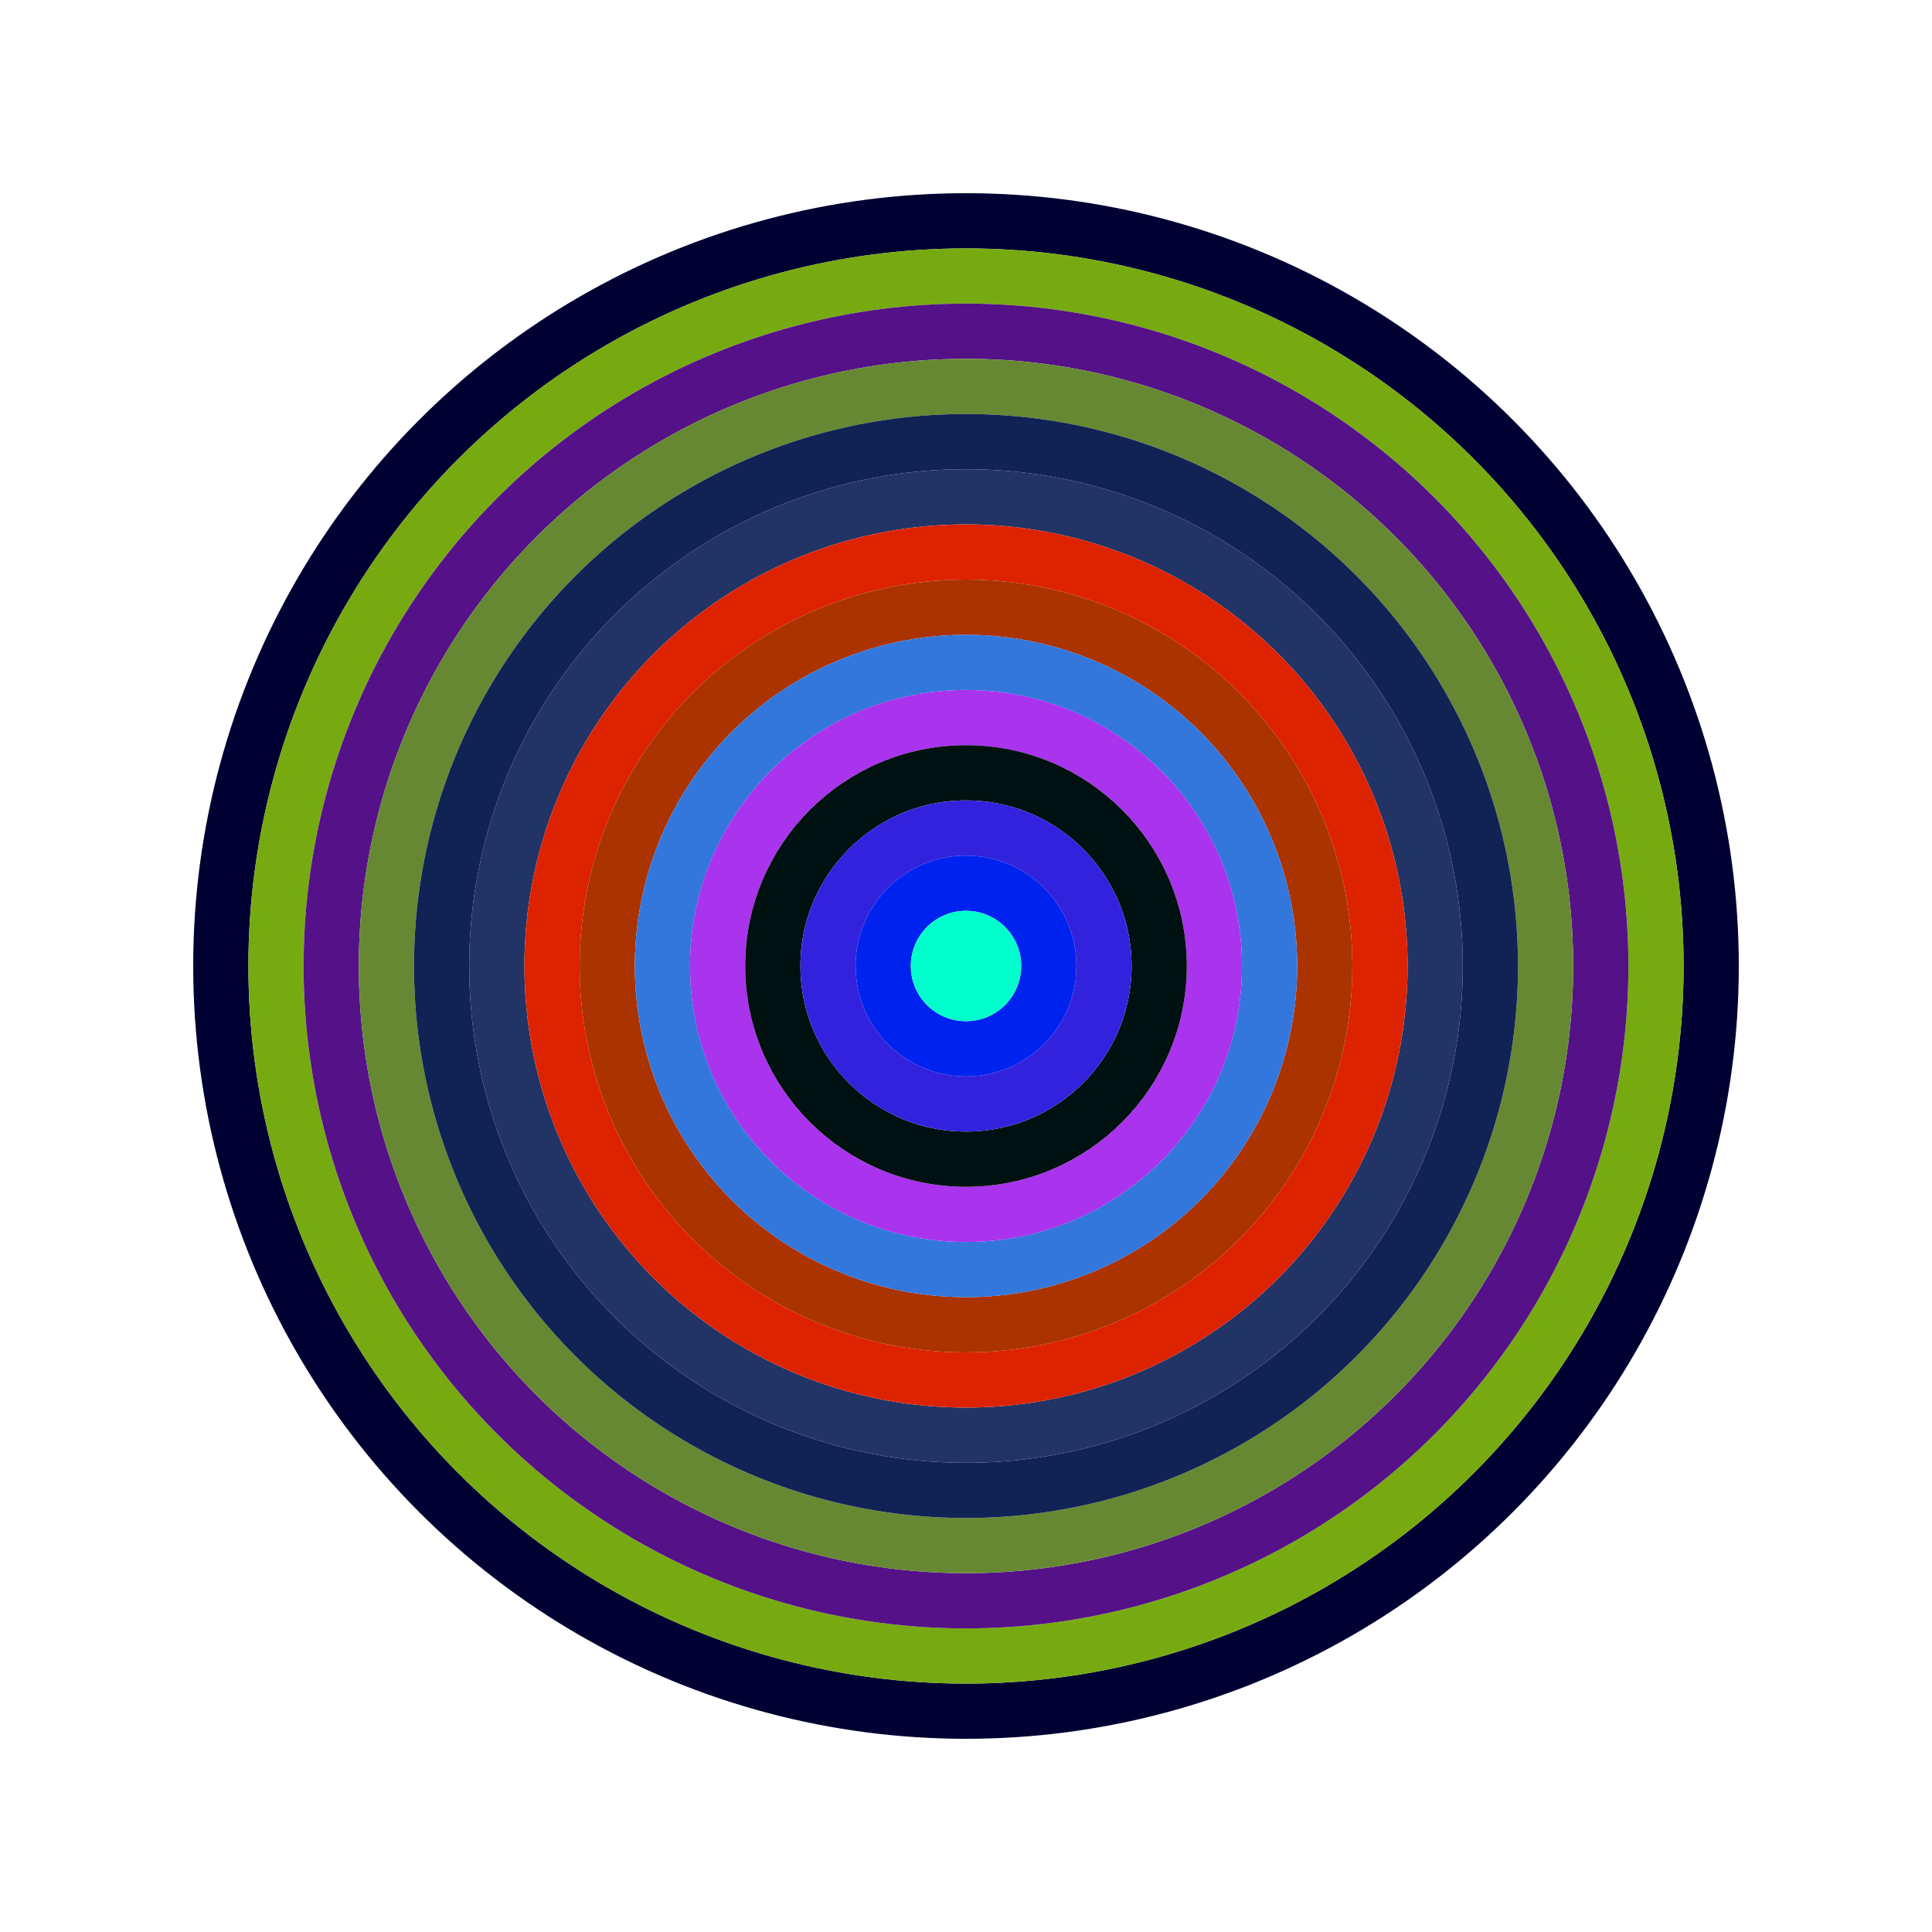
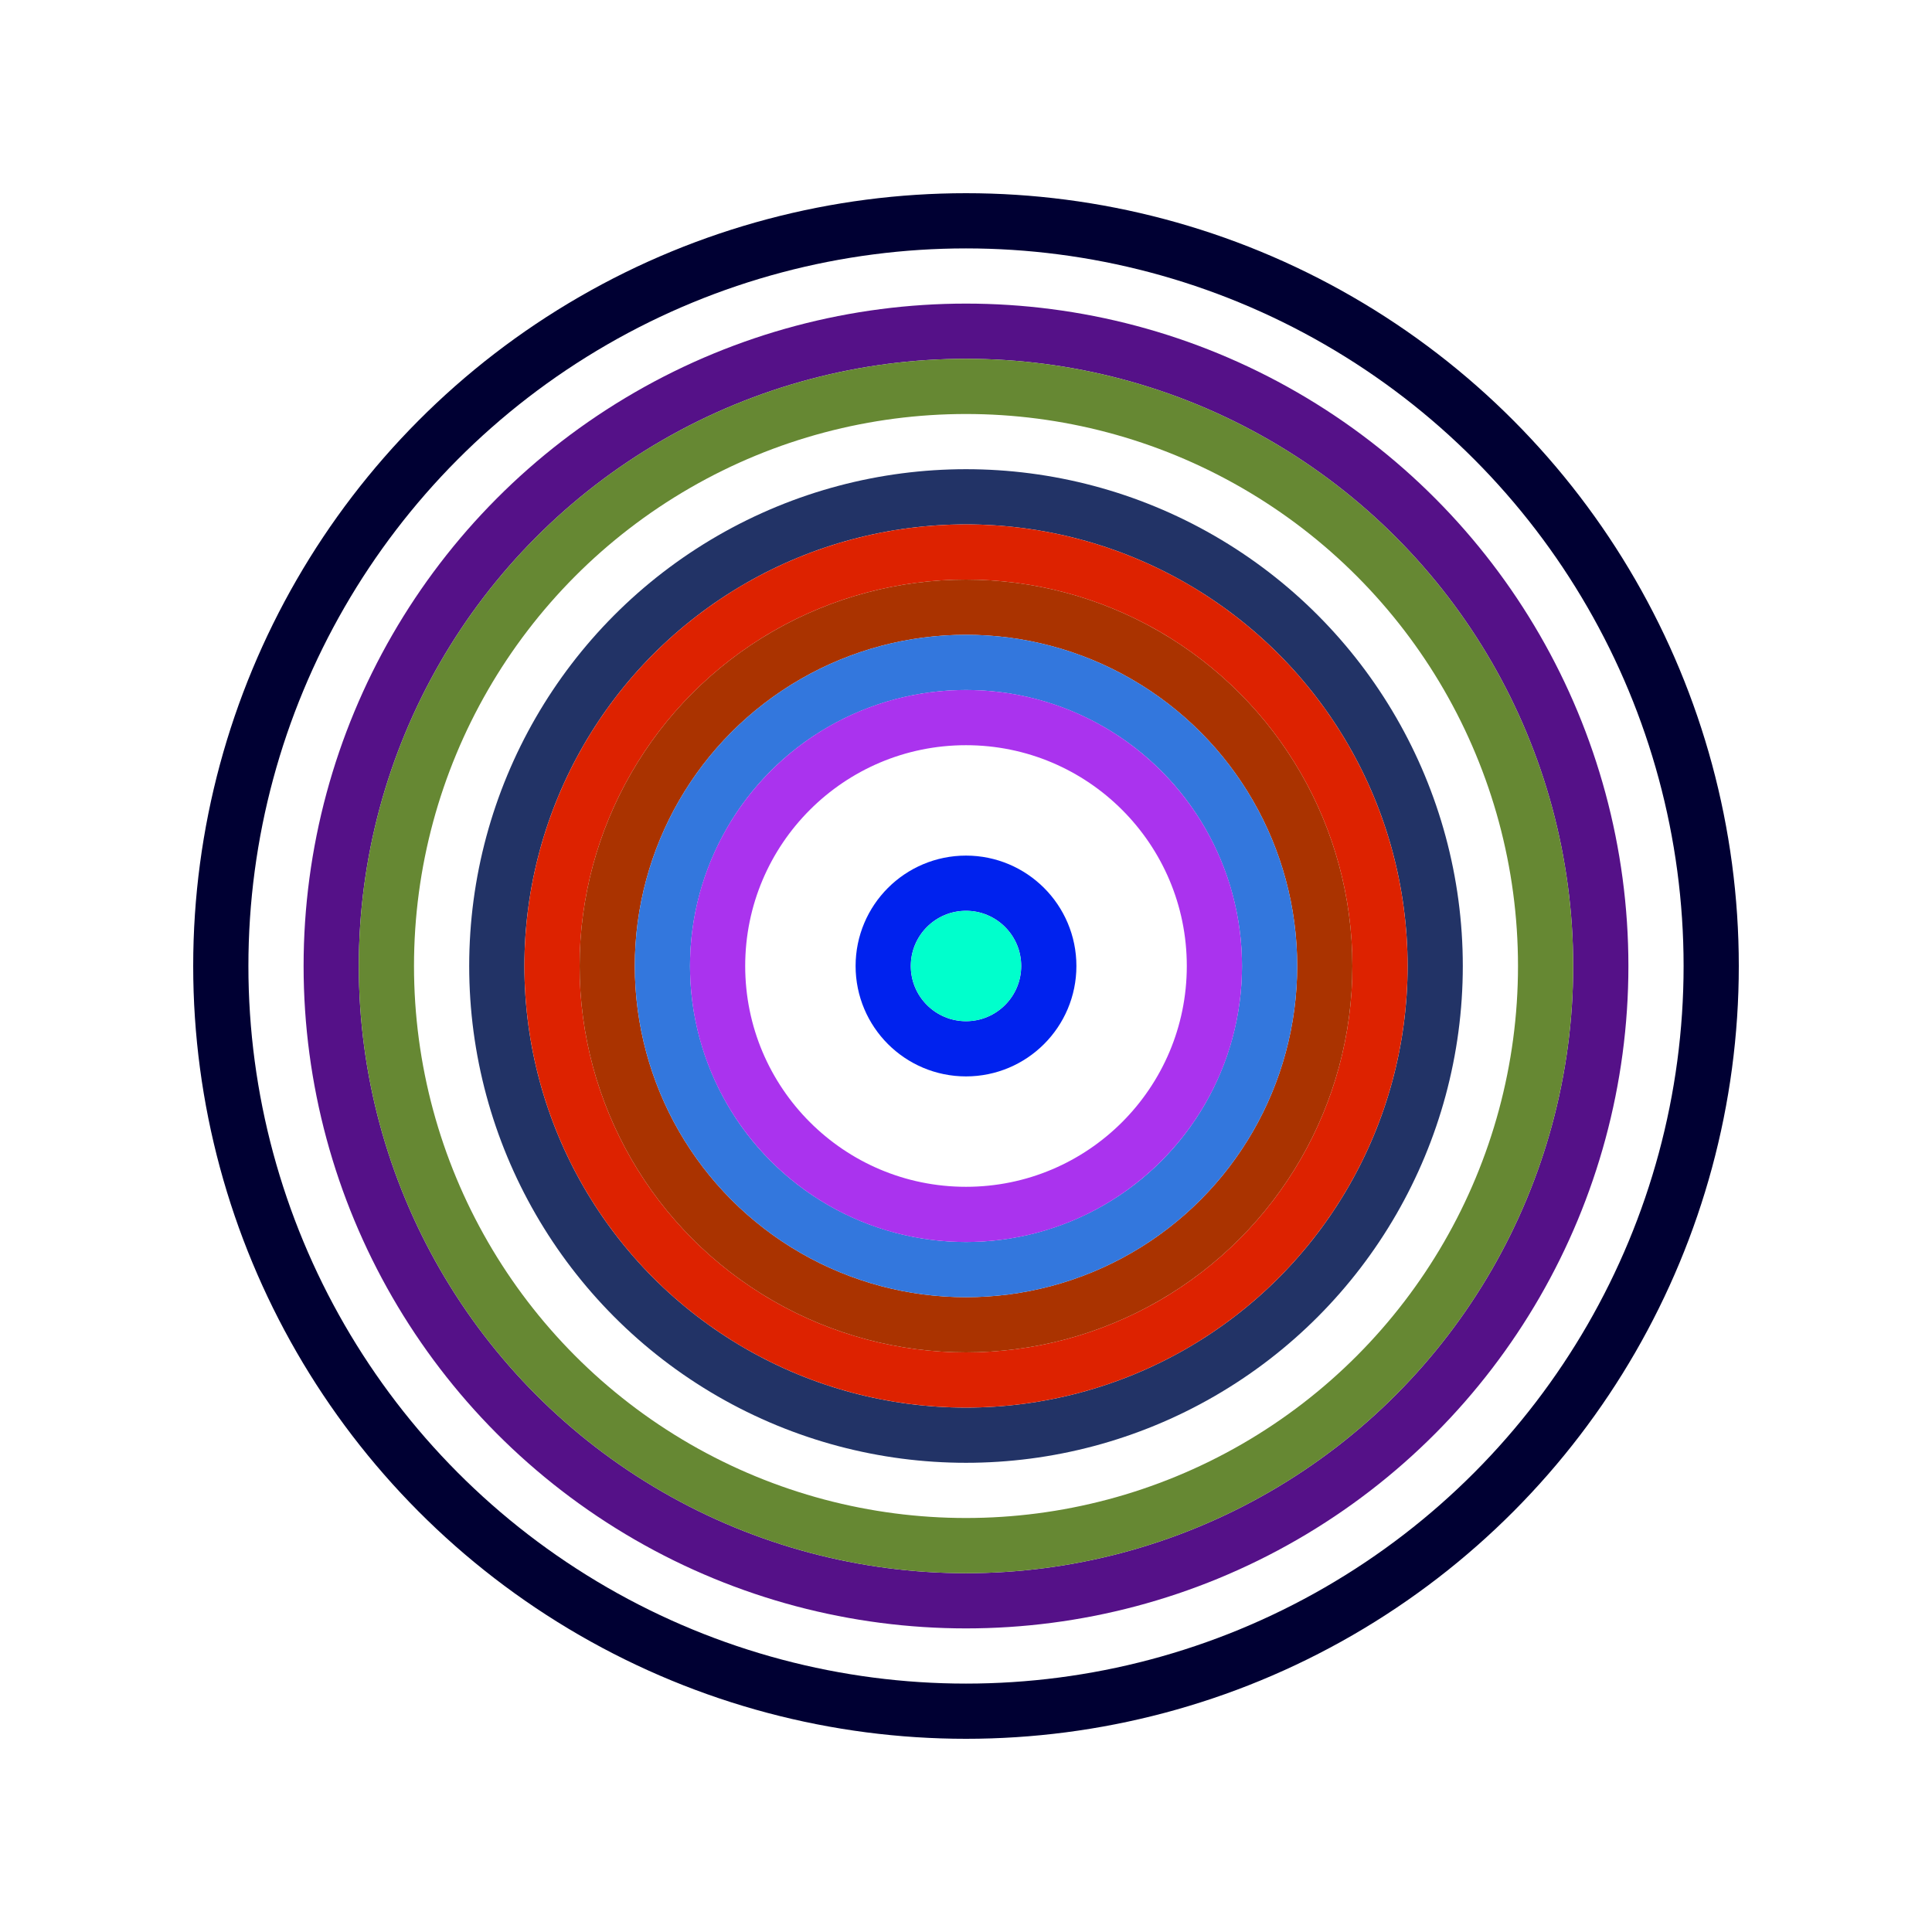
<svg xmlns="http://www.w3.org/2000/svg" id="0x37A1518683125236D20a3037dA3E01132d02E0fc" viewBox="0 0 700 700">
  <style>.a{stroke-width:20;}</style>
  <g class="a" fill="none">
    <circle cx="350" cy="350" r="270" stroke="#003" />
-     <circle cx="350" cy="350" r="250" stroke="#7A1" />
    <circle cx="350" cy="350" r="230" stroke="#518" />
    <circle cx="350" cy="350" r="210" stroke="#683" />
-     <circle cx="350" cy="350" r="190" stroke="#125" />
    <circle cx="350" cy="350" r="170" stroke="#236" />
    <circle cx="350" cy="350" r="150" stroke="#D20" />
    <circle cx="350" cy="350" r="130" stroke="#a30" />
    <circle cx="350" cy="350" r="110" stroke="#37d" />
    <circle cx="350" cy="350" r="90" stroke="#A3E" />
-     <circle cx="350" cy="350" r="70" stroke="#011" />
-     <circle cx="350" cy="350" r="50" stroke="#32d" />
    <circle cx="350" cy="350" r="30" stroke="#02E" />
    <circle cx="350" cy="350" r="10" stroke="#0fc" />
  </g>
</svg>